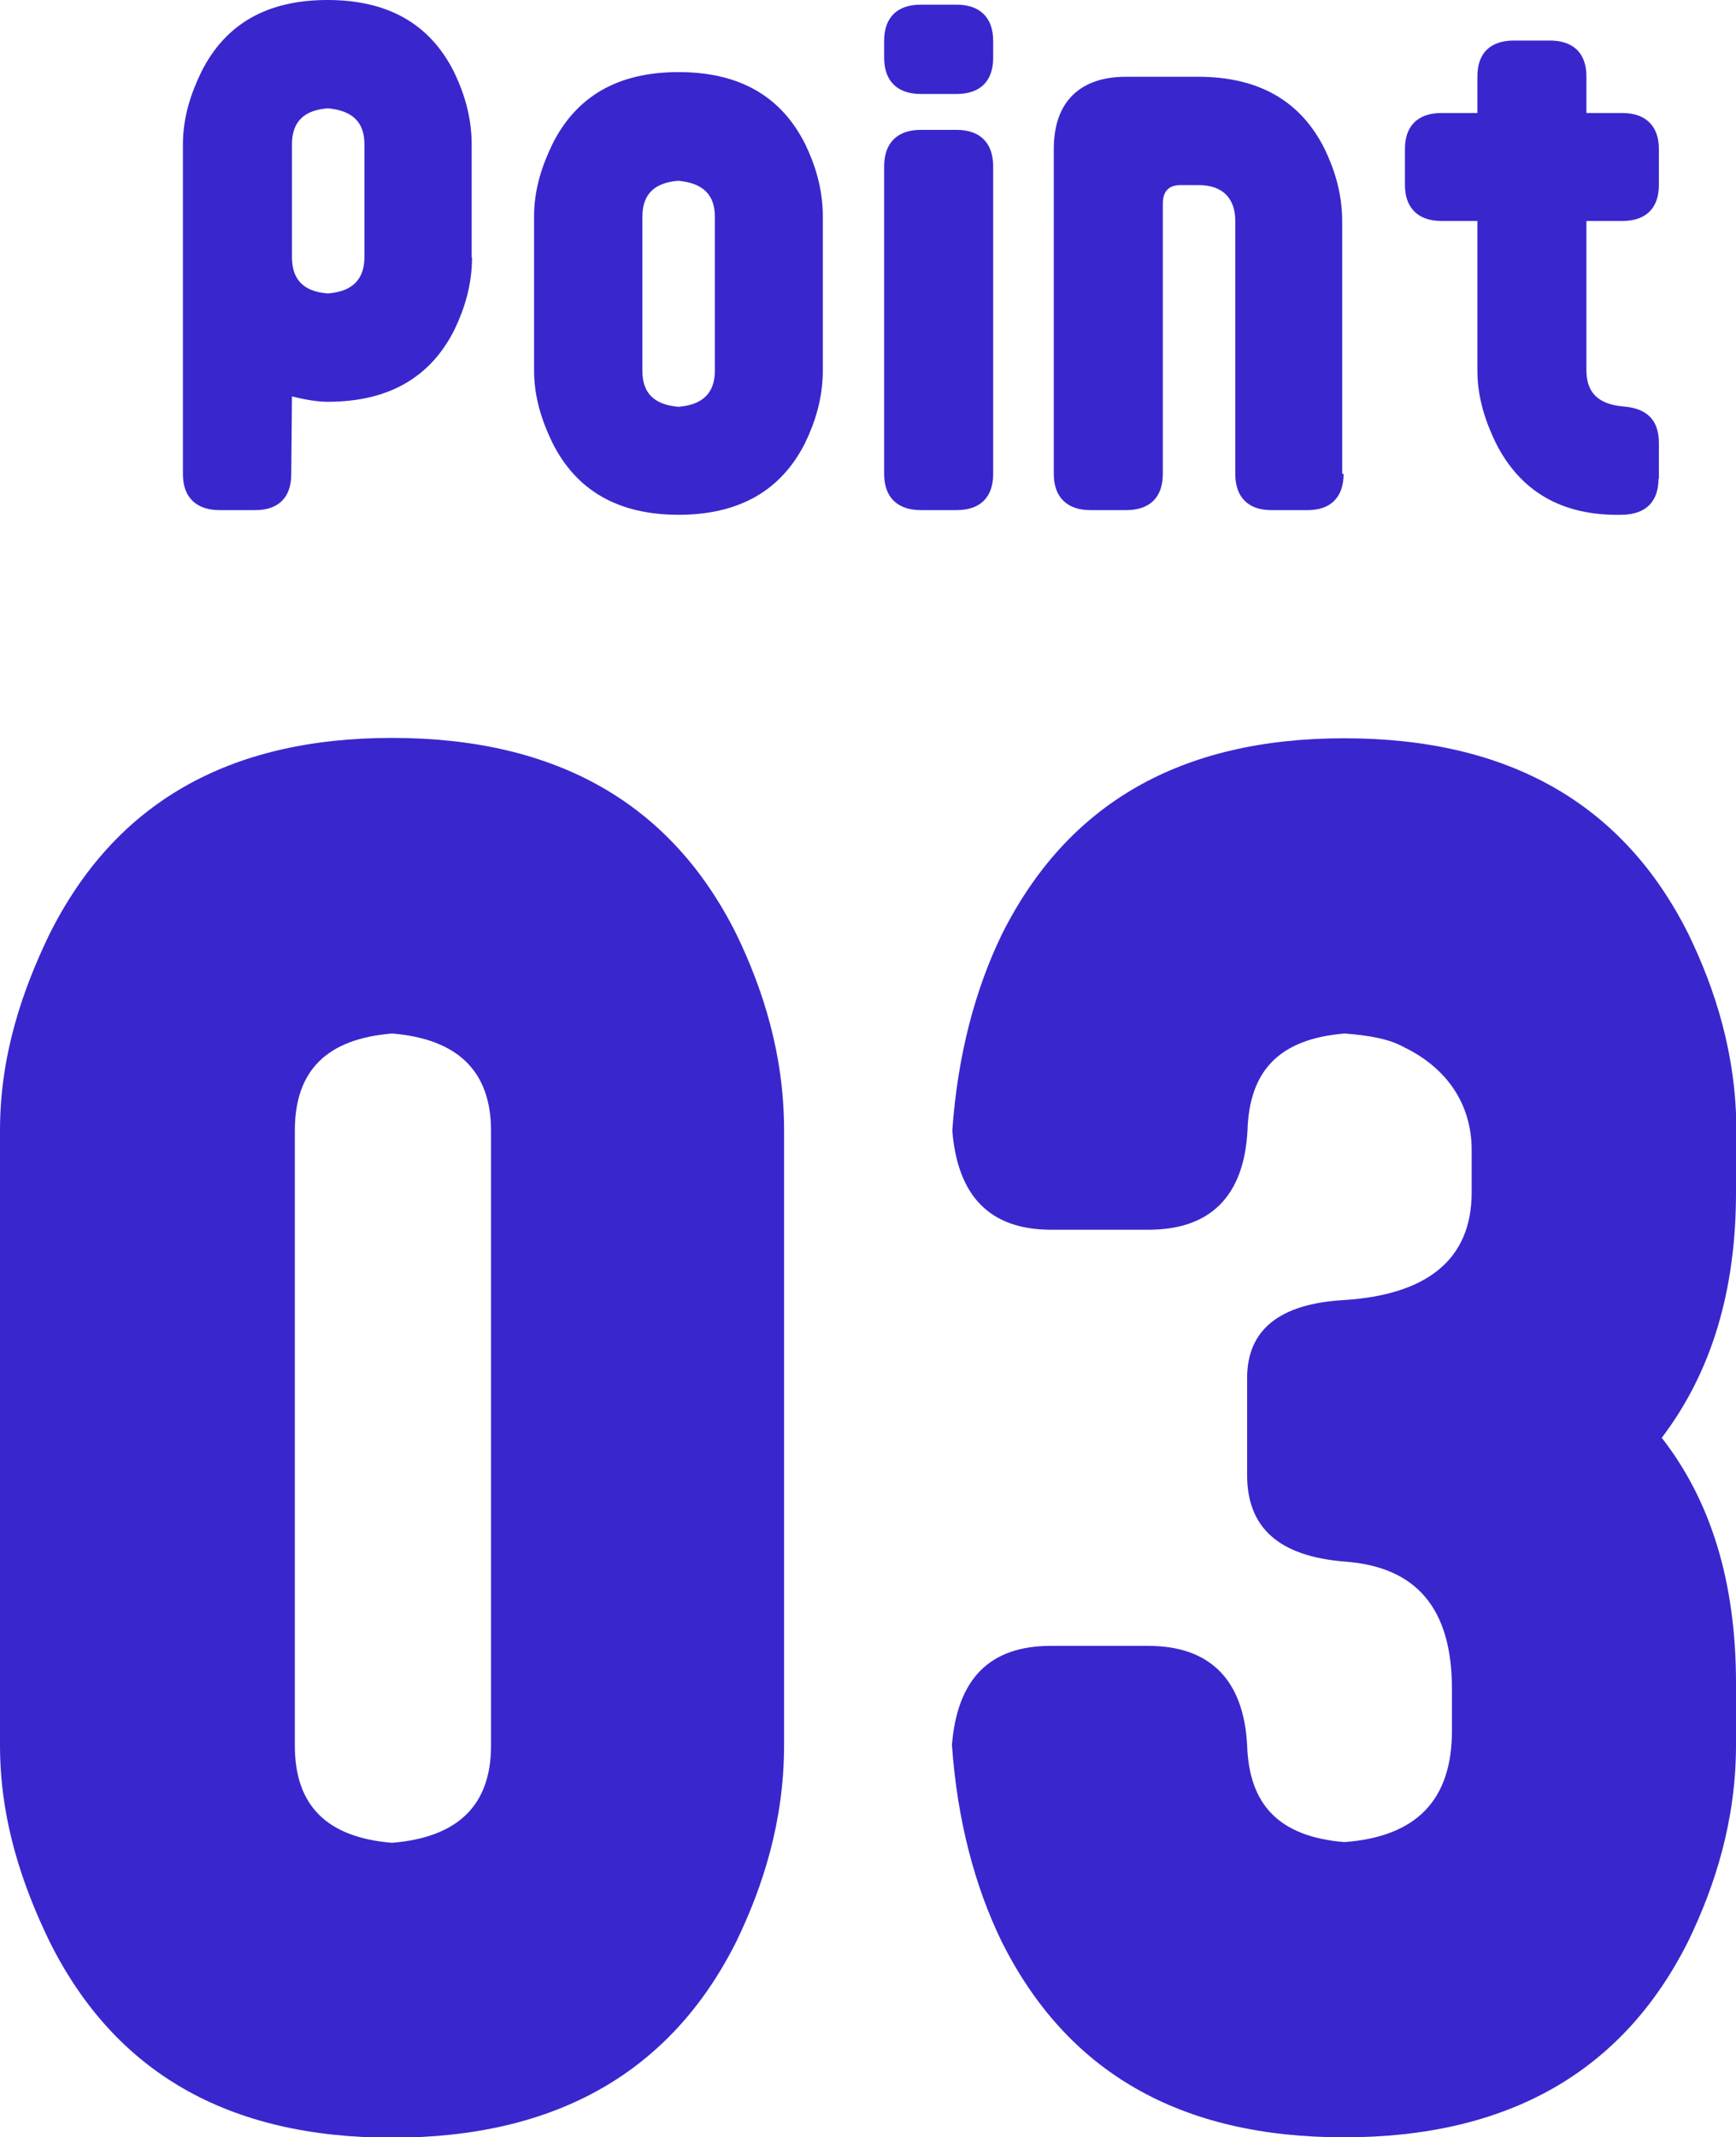
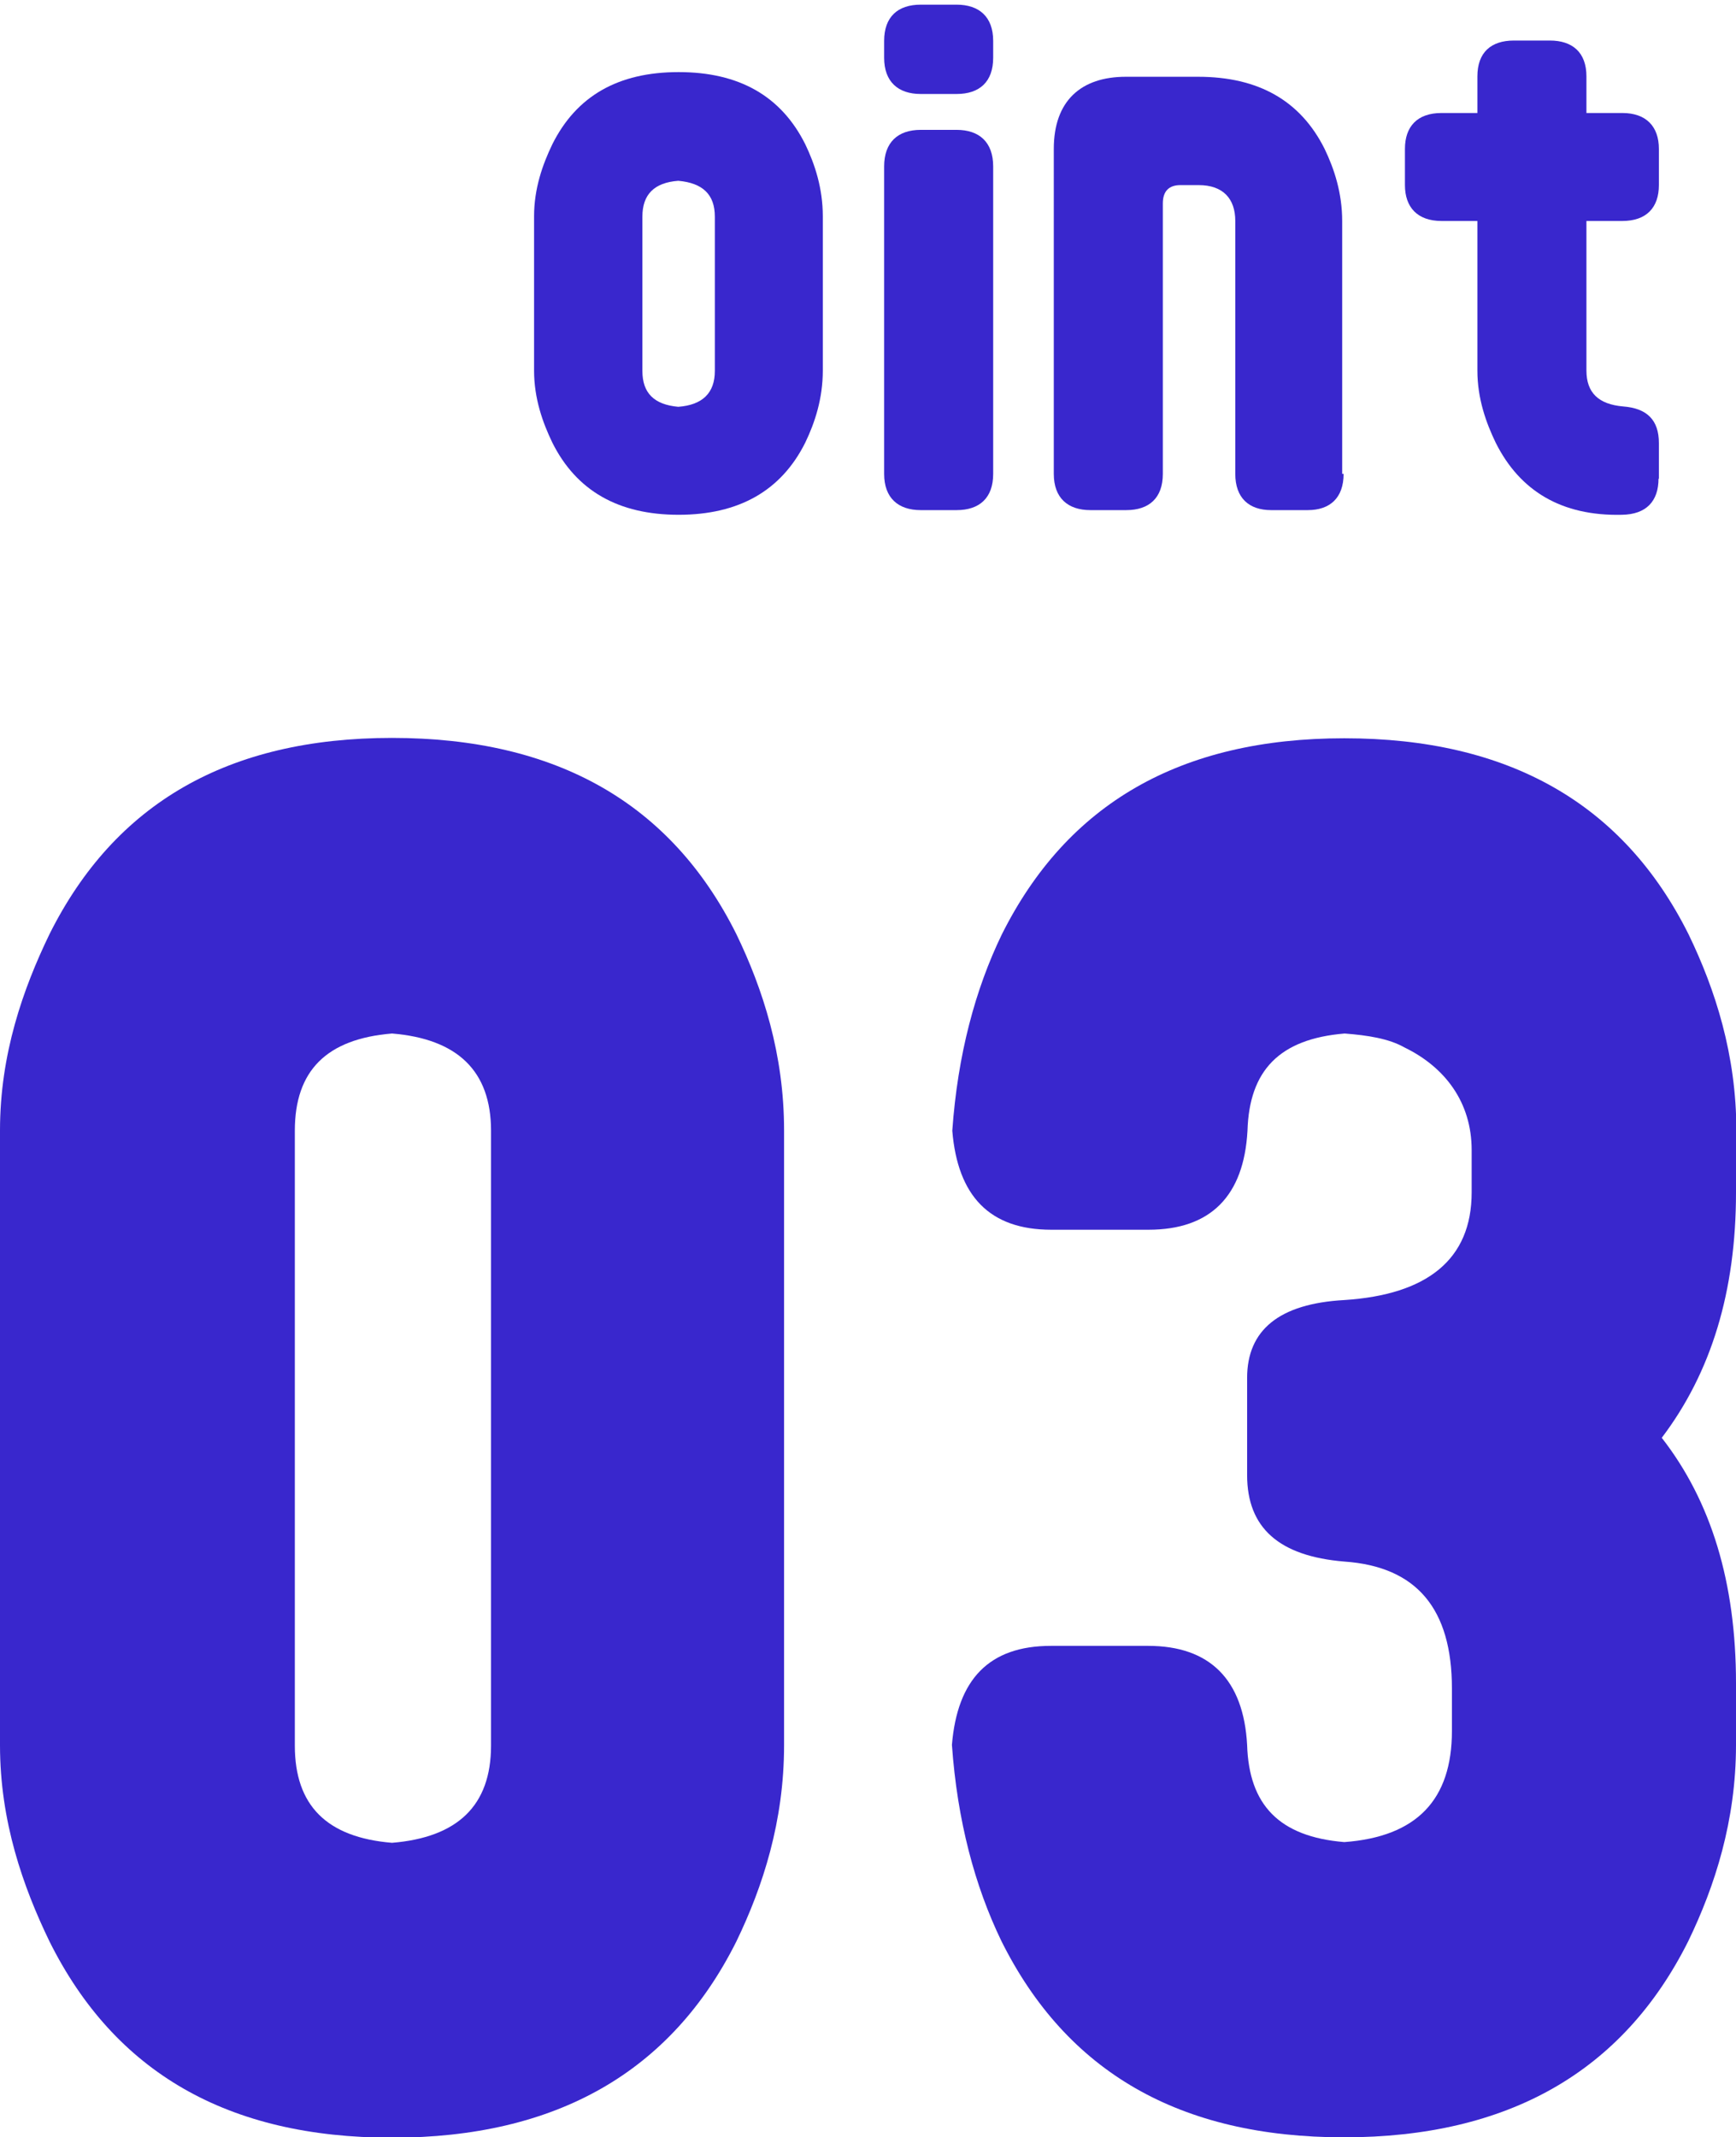
<svg xmlns="http://www.w3.org/2000/svg" id="_レイヤー_2" data-name="レイヤー_2" viewBox="0 0 48.4 59.58">
  <defs>
    <style>
      .cls-1 {
        fill: #3927cd;
      }
    </style>
  </defs>
  <g id="_レイヤー_2-2" data-name="レイヤー_2">
    <g>
      <g>
        <path class="cls-1" d="M21.86,48.65c0,2.12-.59,3.94-1.33,5.47-1.82,3.64-5.02,5.47-9.6,5.47s-7.73-1.82-9.55-5.47c-.74-1.53-1.38-3.35-1.38-5.47v-17.14c0-2.12.64-3.94,1.38-5.47,1.82-3.64,4.97-5.47,9.55-5.47s7.78,1.82,9.6,5.47c.74,1.53,1.33,3.35,1.33,5.47v17.14ZM13.69,31.52c0-1.67-.94-2.56-2.76-2.71-1.82.15-2.71,1.03-2.71,2.71v17.14c0,1.67.89,2.56,2.71,2.71,1.82-.15,2.76-1.03,2.76-2.71v-17.14Z" />
        <path class="cls-1" d="M48.4,33.24c0,2.76-.69,5.02-2.07,6.84,1.38,1.77,2.07,4.04,2.07,6.84v1.72c0,2.12-.59,3.94-1.33,5.47-1.82,3.64-5.02,5.47-9.6,5.47s-7.73-1.82-9.55-5.47c-.74-1.53-1.23-3.35-1.38-5.47.15-1.82,1.03-2.76,2.76-2.76h2.71c1.72,0,2.66.94,2.76,2.76.05,1.67.89,2.56,2.71,2.71,2.02-.15,3-1.18,3-3.1v-1.18c0-2.22-.98-3.4-3-3.54-1.82-.15-2.71-.94-2.71-2.41v-2.71c0-1.33.89-2.07,2.71-2.17,2.31-.15,3.55-1.13,3.55-3v-1.18c0-1.33-.74-2.31-1.87-2.86-.44-.25-1.03-.34-1.67-.39-1.82.15-2.66,1.03-2.71,2.71-.1,1.82-1.03,2.76-2.76,2.76h-2.71c-1.72,0-2.61-.94-2.76-2.76.15-2.12.64-3.94,1.38-5.47,1.82-3.64,4.97-5.47,9.55-5.47s7.78,1.82,9.6,5.47c.74,1.53,1.33,3.35,1.33,5.47v1.72Z" />
      </g>
      <g>
-         <path class="cls-1" d="M13.16,7.18c0,.78-.22,1.45-.49,2.01-.67,1.34-1.85,2.01-3.53,2.01-.27,0-.6-.05-1-.15l-.02,2.17c0,.67-.38,1-1,1h-1c-.62,0-1.02-.33-1.02-1V4.02c0-.78.24-1.45.51-2.01.67-1.34,1.83-2.01,3.52-2.01s2.86.67,3.53,2.01c.27.56.49,1.23.49,2.01v3.15ZM10.16,4.02c0-.62-.34-.94-1.02-1-.67.05-1,.38-1,1v3.15c0,.63.33.96,1,1.01.67-.05,1.02-.38,1.02-1.01v-3.15Z" />
        <path class="cls-1" d="M22.94,10.33c0,.78-.22,1.45-.49,2.01-.67,1.34-1.85,2.01-3.53,2.01s-2.85-.67-3.52-2.01c-.27-.56-.51-1.23-.51-2.01v-4.3c0-.78.24-1.45.51-2.01.67-1.34,1.83-2.01,3.52-2.01s2.86.67,3.53,2.01c.27.56.49,1.23.49,2.01v4.3ZM19.93,6.04c0-.62-.34-.94-1.02-1-.67.05-1,.38-1,1v4.3c0,.62.33.94,1,1,.67-.05,1.02-.38,1.02-1v-4.3Z" />
        <path class="cls-1" d="M27.69,1.61c0,.67-.38,1.01-1.02,1.01h-1c-.63,0-1.02-.34-1.02-1.01v-.47c0-.67.38-1.01,1.02-1.01h1c.63,0,1.02.34,1.02,1.01v.47ZM27.69,13.21c0,.67-.38,1.01-1.02,1.01h-1c-.63,0-1.02-.34-1.02-1.01V4.64c0-.67.38-1.02,1.02-1.02h1c.63,0,1.02.34,1.02,1.02v8.57Z" />
        <path class="cls-1" d="M37.46,13.21c0,.67-.38,1.01-1,1.01h-1.02c-.62,0-1-.34-1-1.01v-7.05c0-.62-.34-1-1.02-1h-.51c-.31,0-.49.16-.49.51v7.54c0,.67-.38,1.01-1.02,1.01h-1c-.63,0-1.02-.34-1.02-1.01V4.15c0-1.34.76-2.01,2.01-2.01h2.01c1.69,0,2.86.67,3.53,2.01.27.56.49,1.23.49,2.01v7.05Z" />
        <path class="cls-1" d="M46.24,13.34c0,.63-.34,1-1.02,1.01-1.69.04-2.85-.67-3.52-2.01-.27-.56-.51-1.23-.51-2.01v-4.17h-1c-.67,0-1.02-.38-1.02-1v-1.01c0-.62.34-1,1.02-1h1v-1.02c0-.67.38-1,1.02-1h1c.63,0,1.02.33,1.02,1v1.02h1c.67,0,1.02.38,1.02,1v1.01c0,.62-.34,1-1.02,1h-1v4.17c0,.62.34.94,1.02,1,.67.05,1,.38,1,1.02v1Z" />
      </g>
    </g>
  </g>
</svg>